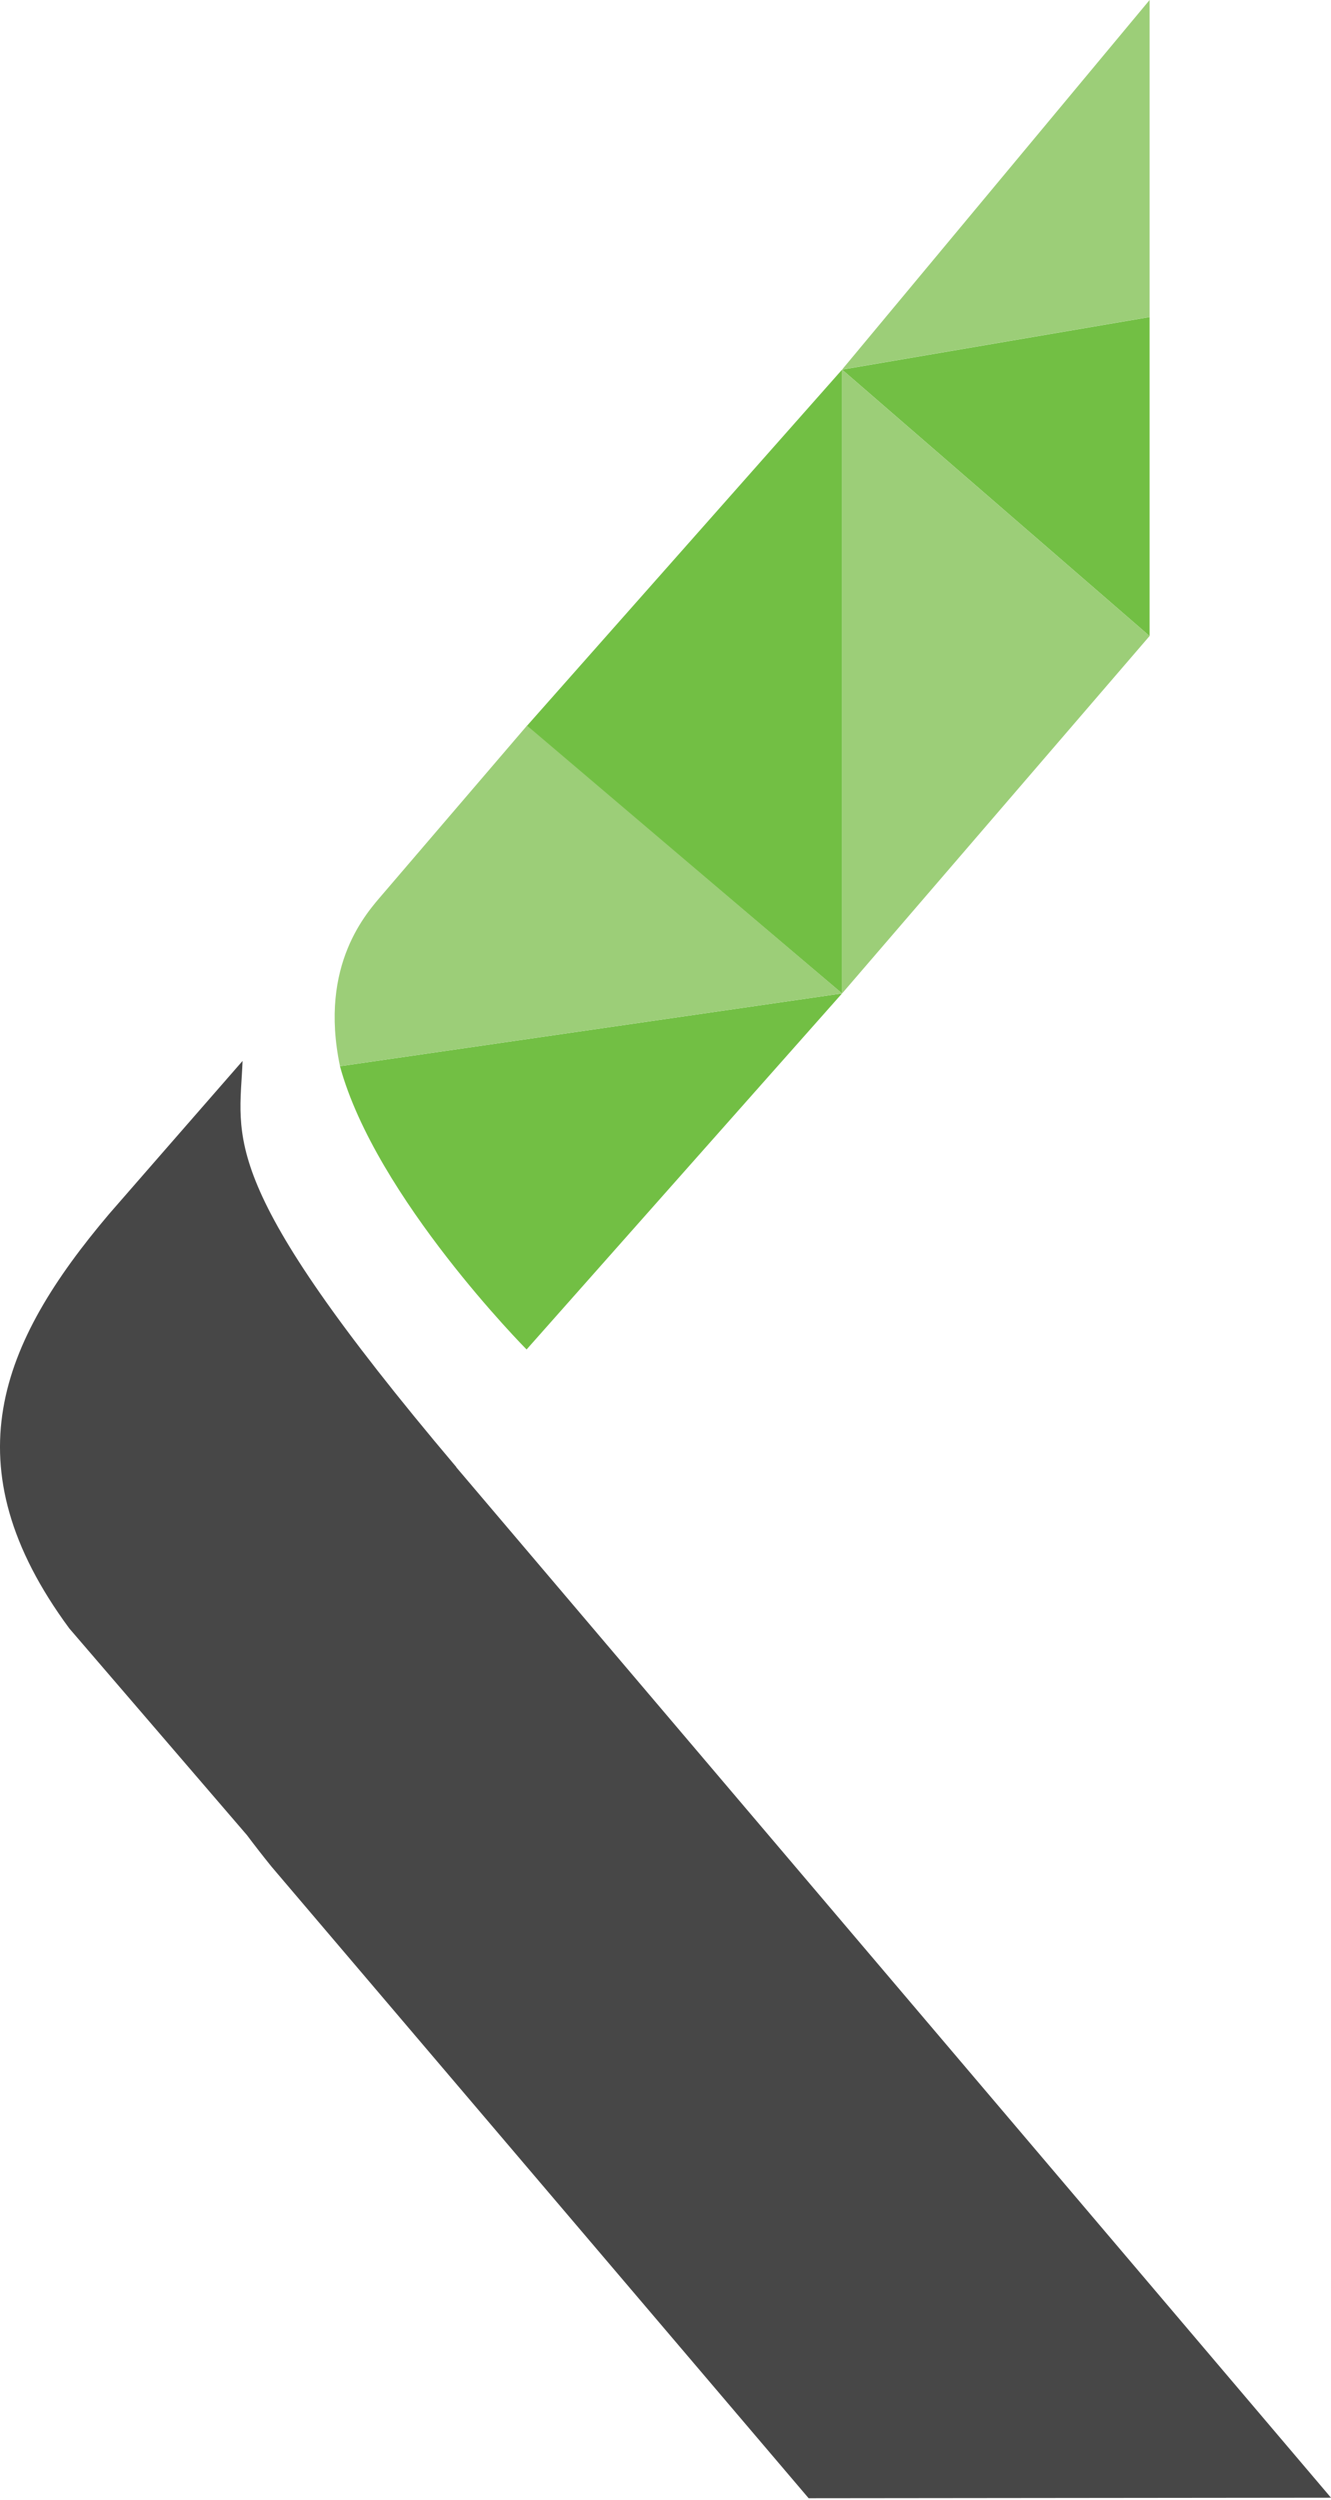
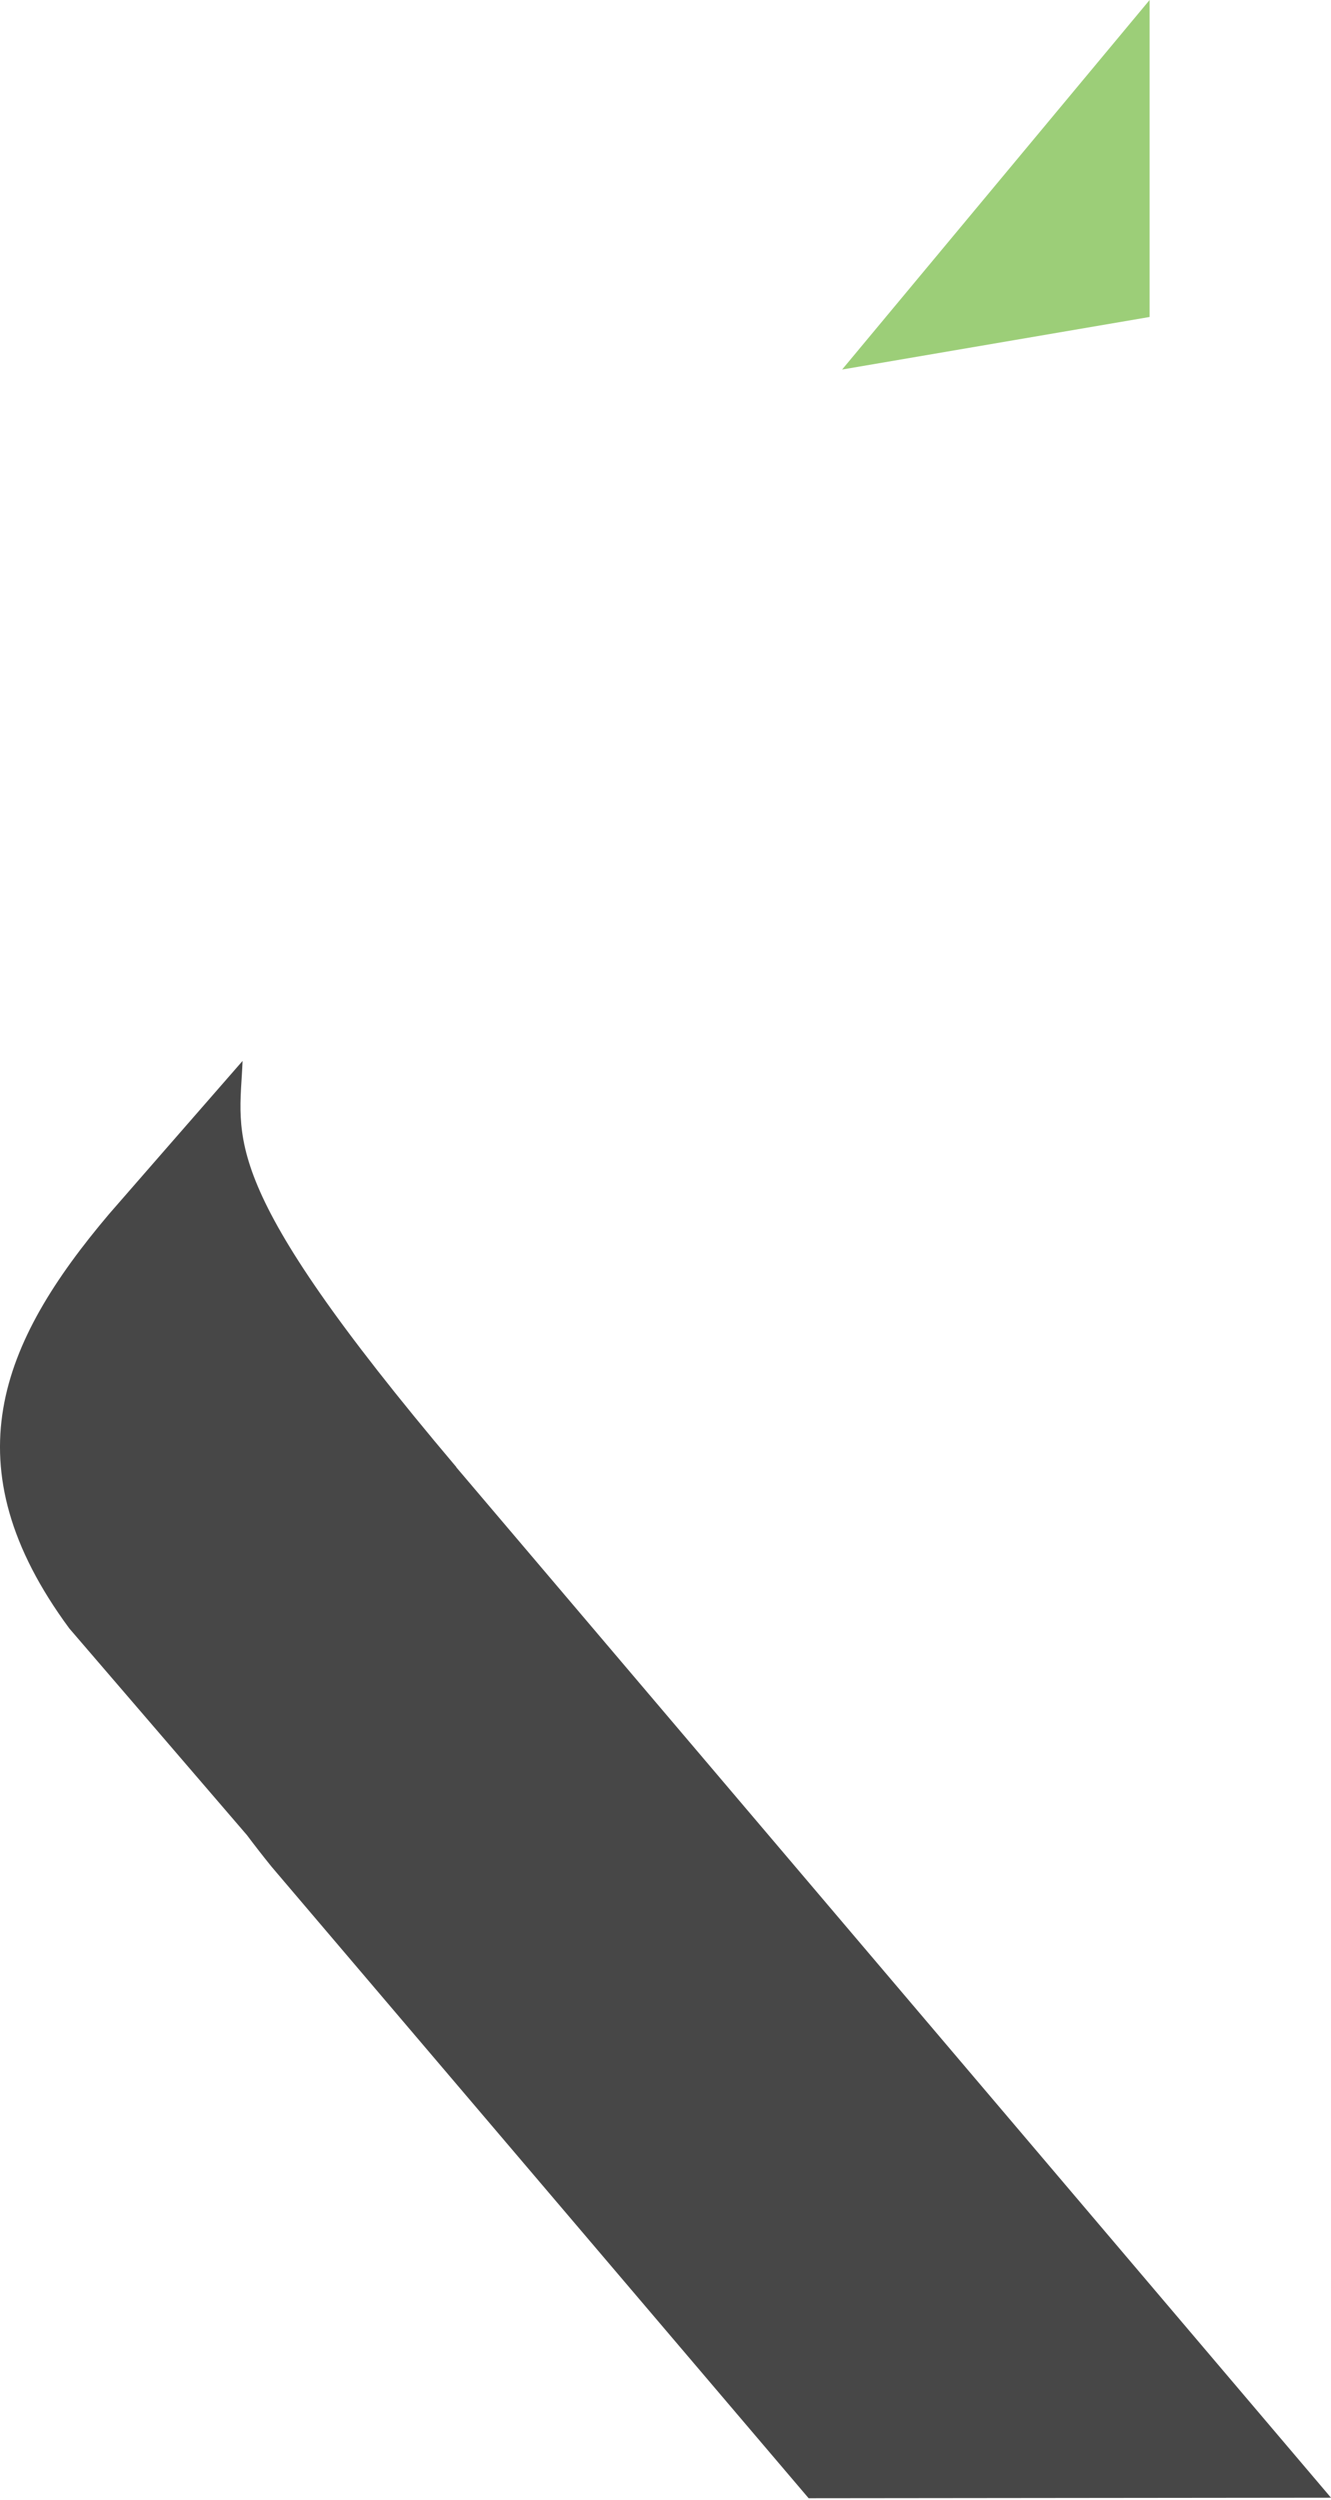
<svg xmlns="http://www.w3.org/2000/svg" width="49" height="92" viewBox="0 0 49 92" fill="none">
  <path d="M31.002 13.599L42.322 0V11.665L31.002 13.599Z" fill="#9CCE78" />
-   <path d="M19.387 26.726L31.001 13.602V36.559" fill="#72BF44" />
-   <path d="M31 36.559L12.516 39.238C13.829 44.063 19.386 49.662 19.386 49.662L31 36.559Z" fill="#72BF44" />
-   <path d="M12.517 39.237C11.727 35.477 13.535 33.558 14.081 32.915L19.402 26.703L31.002 36.558L12.517 39.237Z" fill="#9CCE78" />
-   <path d="M42.322 23.406V11.668L31.002 13.602L42.322 23.406Z" fill="#72BF44" />
-   <path d="M31.002 36.559L42.322 23.405L31.002 13.602V36.559Z" fill="#9CCE78" />
+   <path d="M19.387 26.726L31.001 13.602" fill="#72BF44" />
  <path d="M16.8 53.99C7.91 43.475 8.82 41.932 8.93 39.043C7.71 40.438 4.02 44.672 4.02 44.672C0 49.42 -1.87 53.931 2.55 59.926L9.09 67.533C9.38 67.919 9.68 68.305 10 68.7L29.77 91.938L49 91.918L16.8 54V53.99Z" fill="#474747" />
</svg>